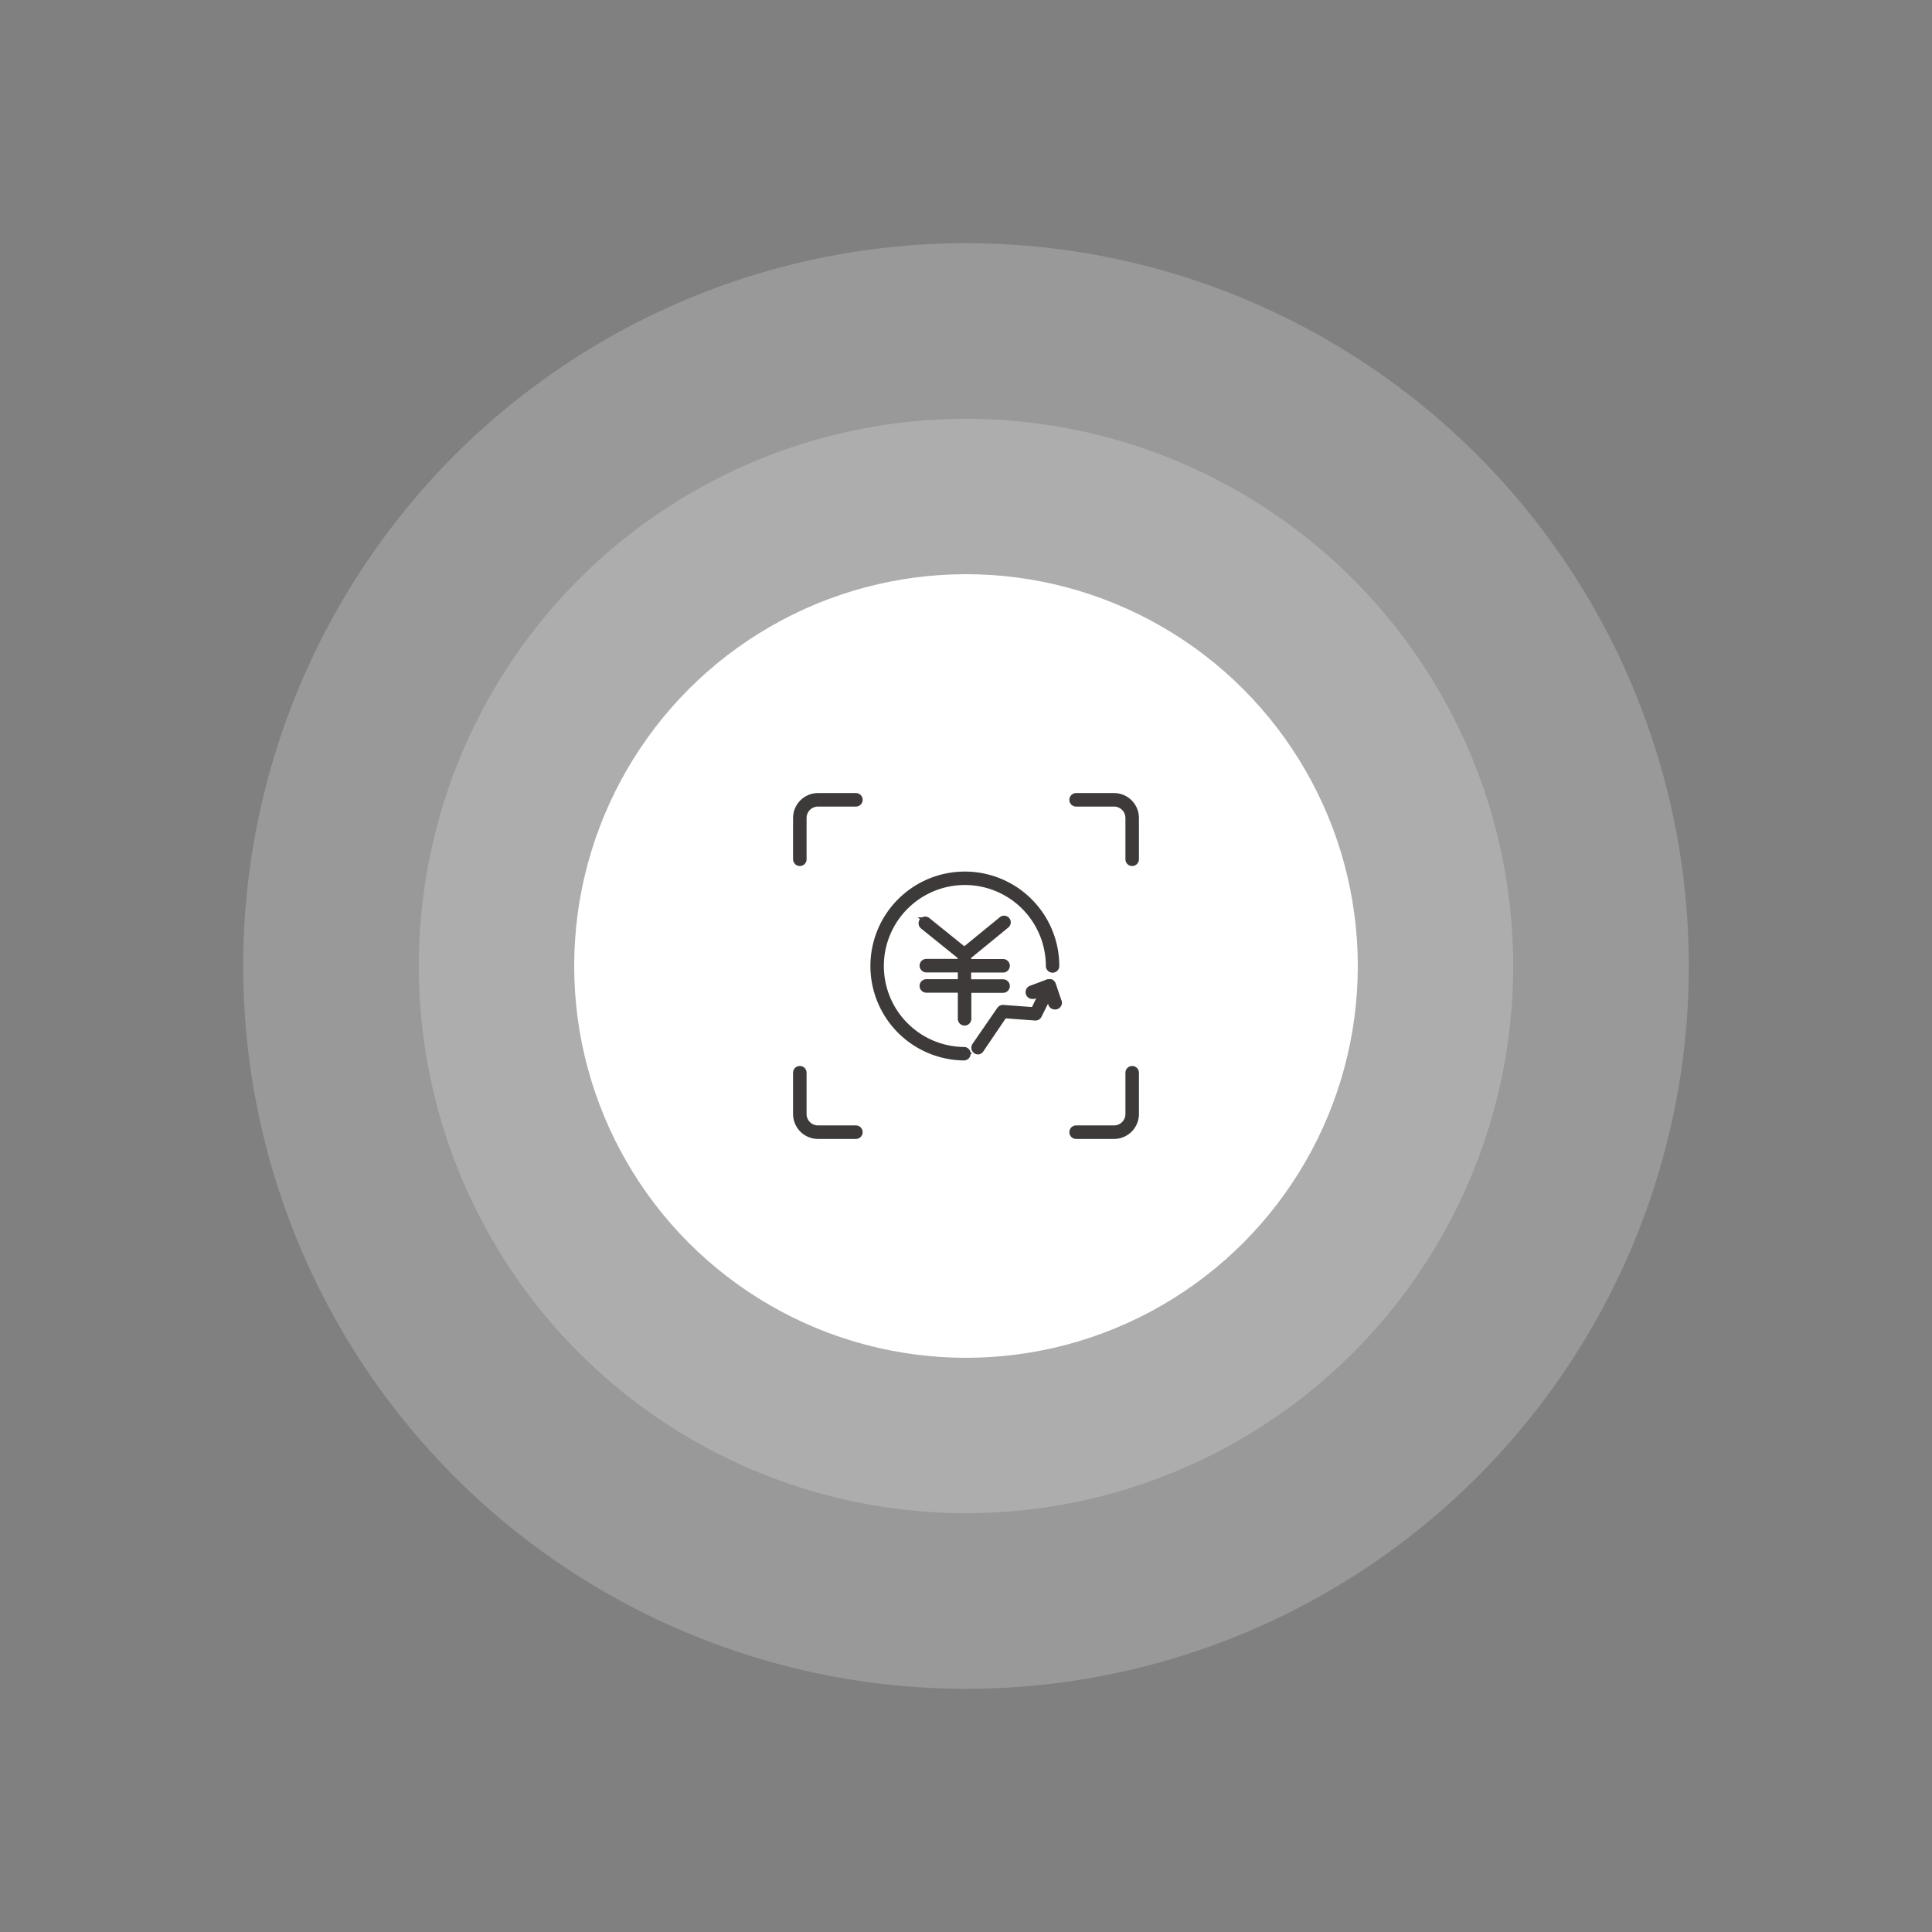
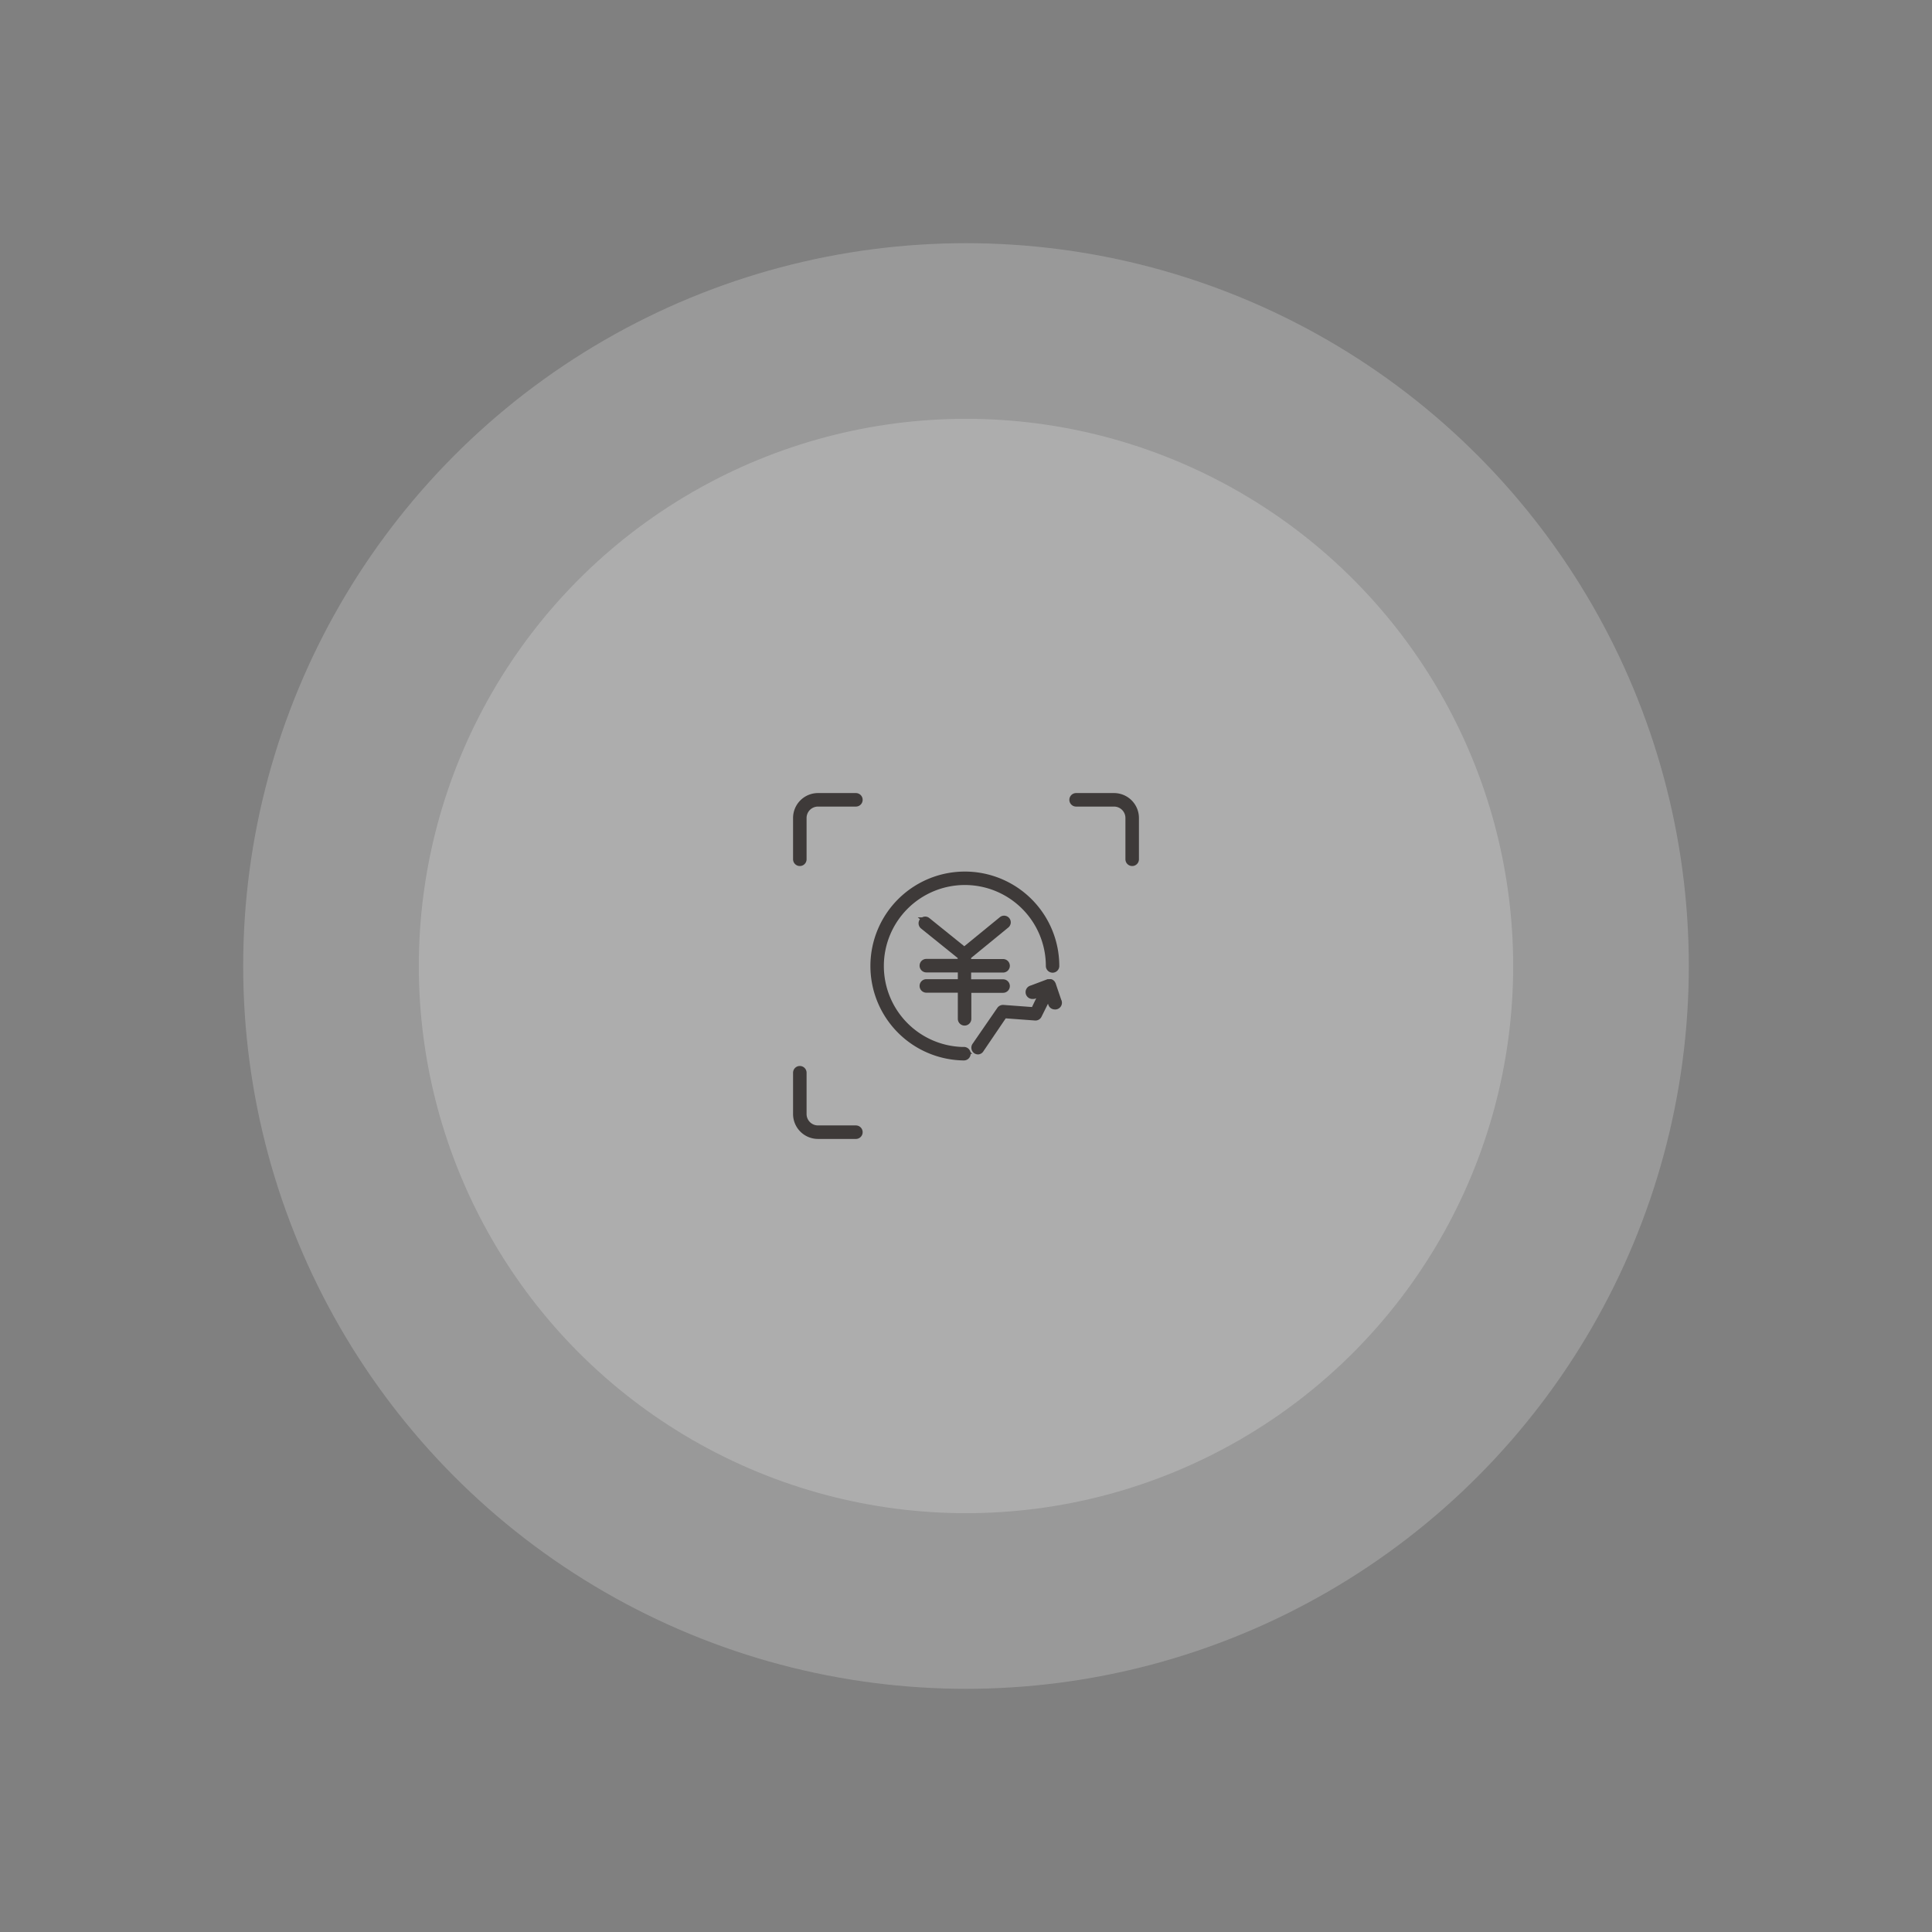
<svg xmlns="http://www.w3.org/2000/svg" id="a9873aa5-62f3-4e0c-9a85-ed8027661197" data-name="b854dbf4-21c5-442a-bba7-19c8a9573a24" viewBox="0 0 286 286">
  <rect x="0" y="0" width="286" height="286" fill="#808080" stroke="none" />
  <defs>
    <style>.b5350bff-2bcc-4fc1-a585-ea9a94e5d963{opacity:0.2;}.b2bdb340-a6eb-4378-a743-bcb053d2bd35{fill:#fff;}.b4a743f4-e627-4e70-ae58-b32d0215e677,.bf692323-0c78-409b-a2e0-f837a691189b{fill:none;}.aea45004-2c0a-4040-b7b5-81e7c31749e9,.b4a743f4-e627-4e70-ae58-b32d0215e677{stroke:#3e3a39;stroke-miterlimit:10;}.b4a743f4-e627-4e70-ae58-b32d0215e677{stroke-linecap:round;stroke-width:2px;}.aea45004-2c0a-4040-b7b5-81e7c31749e9{fill:#3e3a39;}</style>
  </defs>
  <g class="b5350bff-2bcc-4fc1-a585-ea9a94e5d963">
    <circle class="b2bdb340-a6eb-4378-a743-bcb053d2bd35" cx="143" cy="143" r="107" />
  </g>
  <g class="b5350bff-2bcc-4fc1-a585-ea9a94e5d963">
    <circle class="b2bdb340-a6eb-4378-a743-bcb053d2bd35" cx="143" cy="143" r="81" />
  </g>
-   <circle class="b2bdb340-a6eb-4378-a743-bcb053d2bd35" cx="143" cy="143" r="58" />
-   <rect class="bf692323-0c78-409b-a2e0-f837a691189b" x="117" y="117" width="52" height="52" />
  <path class="b4a743f4-e627-4e70-ae58-b32d0215e677" d="M126.7,118.4h-5.6a2.69,2.69,0,0,0-2.7,2.7v6.1" />
  <path class="b4a743f4-e627-4e70-ae58-b32d0215e677" d="M126.7,167.6h-5.6a2.69,2.69,0,0,1-2.7-2.7v-6.1" />
-   <path class="b4a743f4-e627-4e70-ae58-b32d0215e677" d="M159.3,167.6h5.6a2.69,2.69,0,0,0,2.7-2.7v-6.1" />
  <path class="b4a743f4-e627-4e70-ae58-b32d0215e677" d="M159.3,118.4h5.6a2.69,2.69,0,0,1,2.7,2.7v6.1" />
  <path class="aea45004-2c0a-4040-b7b5-81e7c31749e9" d="M142.7,155.49A12.49,12.49,0,1,1,155.32,143a.5.5,0,0,0,.5.49.49.49,0,0,0,.49-.49,13.48,13.48,0,1,0-13.62,13.48.5.5,0,1,0,0-1Z" />
  <path class="aea45004-2c0a-4040-b7b5-81e7c31749e9" d="M148.49,146.47a.5.5,0,0,0,0-1h-5.23v-2h5.23a.49.49,0,0,0,0-1h-5.23v-.9l5.68-4.65a.49.49,0,0,0,.08-.69h0a.49.49,0,0,0-.69-.07l-5.58,4.56-5.48-4.42a.48.48,0,0,0-.68.06h0a.5.5,0,0,0,.07.7l5.61,4.52v.87h-5.14a.49.49,0,0,0,0,1h5.16v2h-5.16a.5.5,0,0,0,0,1h5.16v4.37a.5.5,0,0,0,1,0v-4.35Zm8.14,1.71-.83-2.44a1,1,0,0,0-.1-.17.61.61,0,0,0-.16-.12.59.59,0,0,0-.19,0h-.18l-2.44.92a.5.5,0,1,0,.2,1l.11,0,1.32-.45-1.29,2.68-4.56-.34a.52.52,0,0,0-.45.21l-3.69,5.35a.51.51,0,0,0,.13.68.52.52,0,0,0,.29.09.49.49,0,0,0,.38-.26l3.46-5.1,4.62.34a.49.49,0,0,0,.48-.28l1.49-3,.45,1.31a.49.49,0,0,0,.46.33.43.43,0,0,0,.16,0A.5.5,0,0,0,156.63,148.18Z" />
</svg>